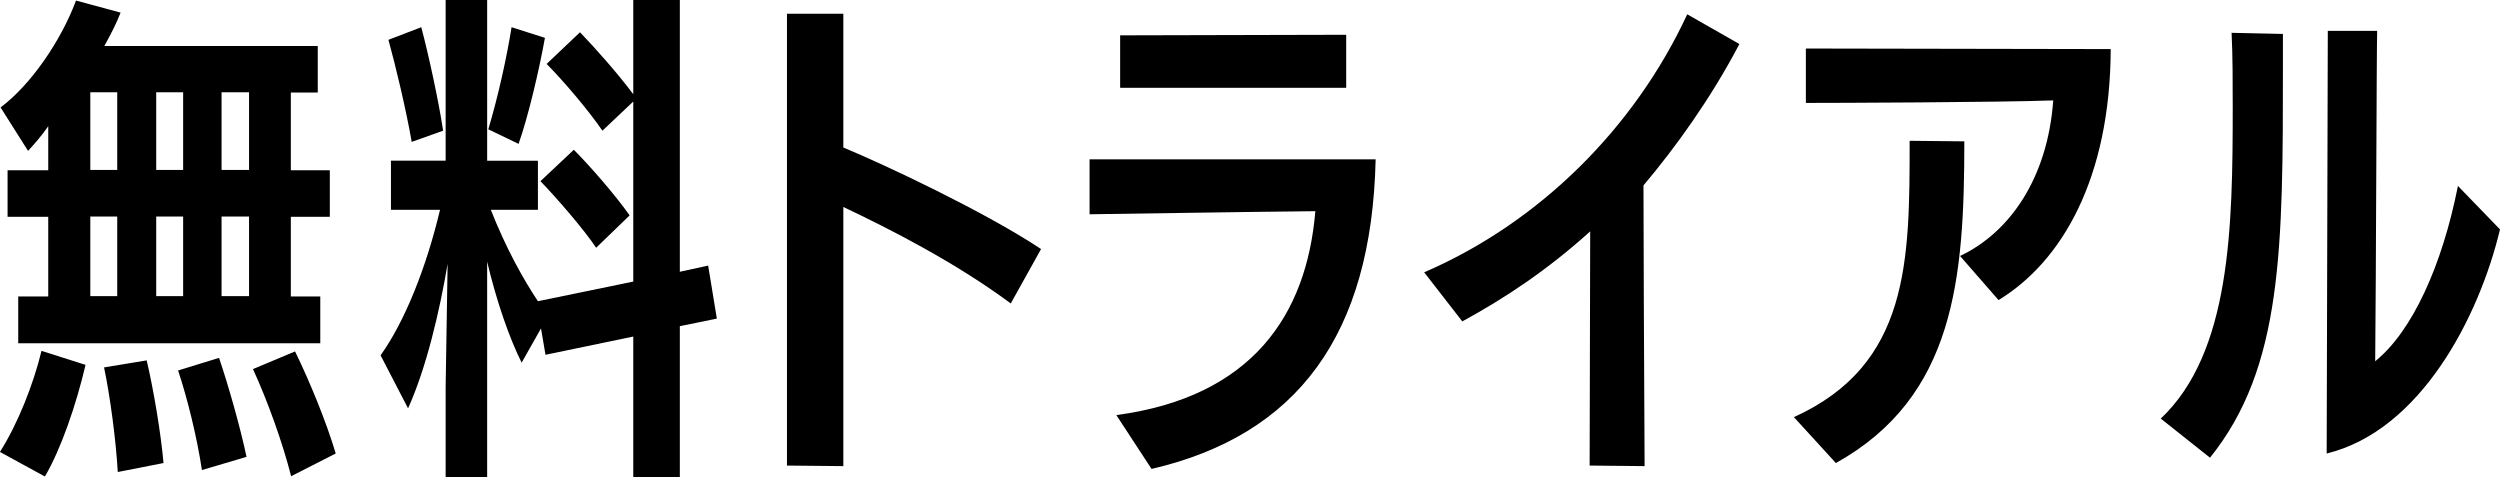
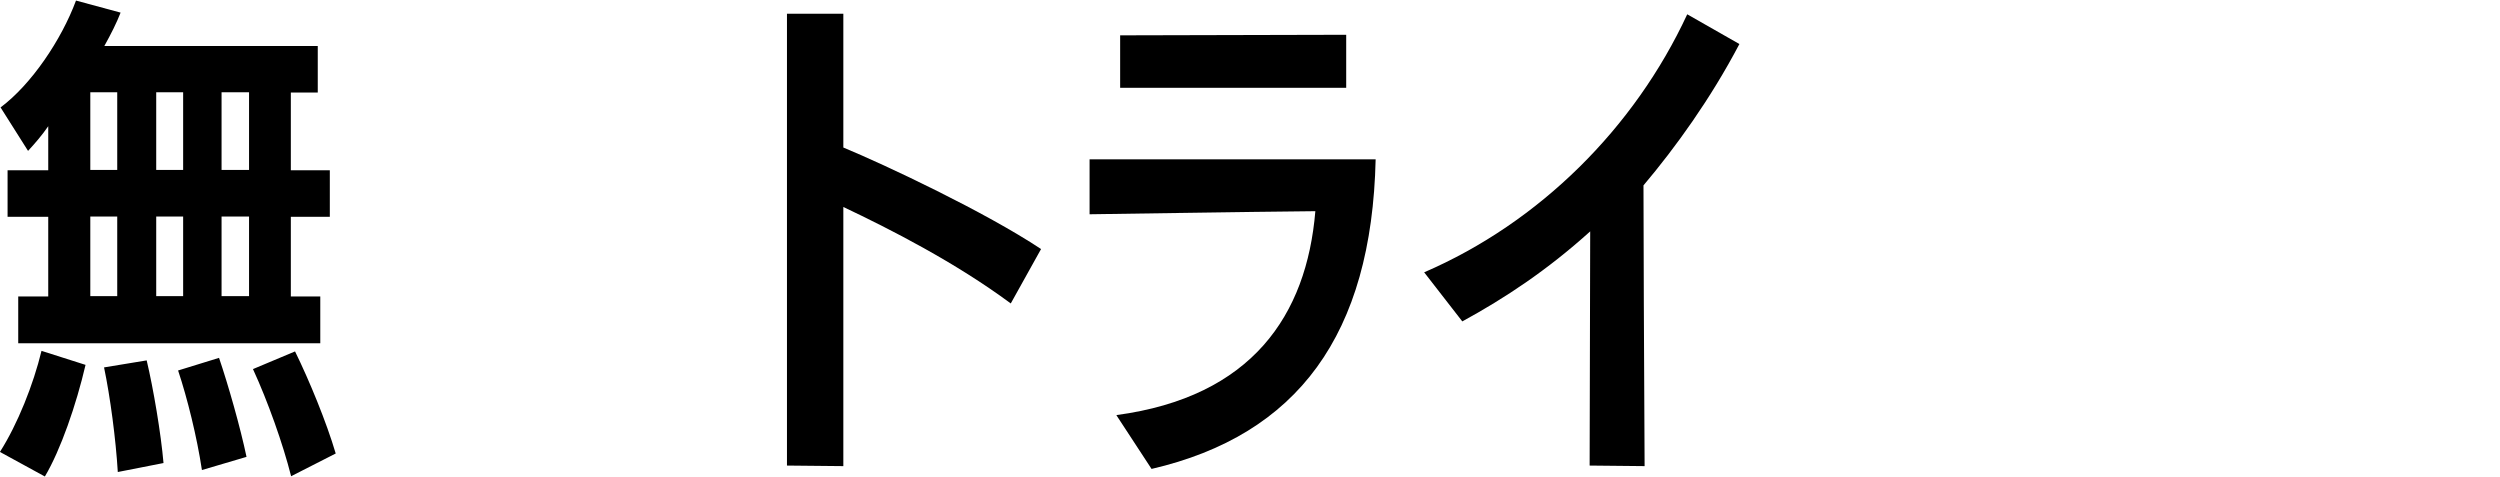
<svg xmlns="http://www.w3.org/2000/svg" id="uuid-0e0489fc-7b43-43b6-9000-c480aaaa9e4e" data-name="レイヤー 2" viewBox="0 0 89.14 17.02">
  <g id="uuid-0cb02d23-5f2a-4d5f-803a-0f87fba3ac60" data-name="追従ボタン_new">
    <g>
      <path d="M0,16.11c.63-.99,1.19-2.4,1.48-3.6l1.57.5c-.33,1.42-.89,3.04-1.45,3.98l-1.61-.88ZM.65,12.24v-1.67h1.07v-2.84H.27v-1.66h1.45v-1.57c-.22.32-.47.61-.72.88L.02,3.83C1.12,3.01,2.19,1.42,2.71.02l1.59.43c-.14.36-.34.76-.58,1.19h7.61v1.66h-.96v2.77h1.39v1.66h-1.39v2.84h1.05v1.67H.65ZM4.18,3.29h-.96v2.77h.96v-2.77ZM4.18,7.72h-.96v2.84h.96v-2.84ZM4.2,16.83c-.07-1.17-.27-2.68-.49-3.73l1.52-.25c.24,1.01.51,2.61.6,3.66l-1.63.32ZM6.53,3.29h-.96v2.77h.96v-2.77ZM6.53,7.72h-.96v2.84h.96v-2.84ZM7.2,16.76c-.18-1.19-.52-2.56-.85-3.55l1.46-.45c.33.97.76,2.48.98,3.53l-1.59.47ZM8.88,3.29h-.98v2.77h.98v-2.77ZM8.88,7.72h-.98v2.84h.98v-2.84ZM10.38,16.98c-.29-1.15-.83-2.67-1.36-3.82l1.5-.63c.51,1.04,1.12,2.52,1.45,3.64l-1.59.81Z" />
-       <path d="M22.58,17.02v-5.02l-3.13.65-.16-.94-.69,1.22c-.43-.85-.9-2.2-1.23-3.6v7.69h-1.48v-3.22l.07-4.39c-.29,1.71-.76,3.71-1.41,5.15l-.98-1.89c.87-1.22,1.63-3.13,2.12-5.19h-1.75v-1.75h1.95V0h1.48v5.73h1.81v1.75h-1.68c.54,1.37,1.16,2.48,1.68,3.26l3.4-.7V3.62l-1.1,1.04c-.49-.72-1.41-1.8-1.99-2.38l1.19-1.13c.54.56,1.34,1.46,1.9,2.21V0h1.66v9.69l1.01-.22.31,1.89-1.32.27v5.38h-1.66ZM14.68,5.06c-.2-1.15-.58-2.74-.83-3.64l1.17-.45c.25.92.63,2.68.78,3.69l-1.12.4ZM17.41,4.61c.34-1.12.67-2.61.83-3.64l1.19.38c-.2,1.12-.6,2.83-.94,3.78l-1.08-.52ZM21.26,8.84c-.43-.65-1.41-1.78-1.99-2.38l1.19-1.12c.58.58,1.5,1.64,1.99,2.34l-1.19,1.15Z" />
      <path d="M28.06,16.6V.49h2.01v4.77c1.52.63,5.06,2.3,7.05,3.62l-1.08,1.94c-1.97-1.46-4.3-2.65-5.97-3.44v9.24l-2.01-.02Z" />
      <path d="M39.81,14.8c4.83-.65,6.78-3.56,7.09-7.27-2.28.02-7.81.11-8.05.11v-1.96h10.2c-.14,6.25-2.78,9.83-7.99,11.04l-1.25-1.91ZM39.94,3.13v-1.87l8.06-.02v1.89h-8.06Z" />
      <path d="M56.68,16.6l.02-8.35c-1.54,1.39-3.04,2.38-4.56,3.21l-1.36-1.75c4.12-1.78,7.5-5.15,9.38-9.2l1.86,1.06c-1.03,1.96-2.28,3.69-3.42,5.04,0,1.21.02,6.61.04,10.01l-1.97-.02Z" />
-       <path d="M63.97,14.87c4.12-1.87,4.12-5.56,4.12-9.85l1.95.02c0,4.9-.34,9.11-4.58,11.47l-1.5-1.64ZM69.88,9.13c1.77-.83,3.13-2.77,3.33-5.55-1.88.07-7.9.09-8.82.09v-1.94l10.87.02c-.02,4.63-1.75,7.58-4,8.95l-1.37-1.57Z" />
-       <path d="M77.04,14.93c2.5-2.36,2.57-6.81,2.57-11.13,0-.88,0-1.76-.04-2.63l1.83.04v1.08c0,6.55,0,10.8-2.6,14.03l-1.75-1.39ZM82.99,1.1h1.77c-.02.52-.04,9.02-.07,11.78,1.32-1.06,2.39-3.42,2.95-6.25l1.5,1.55c-.74,3.1-2.82,7.17-6.18,7.99l.04-15.07Z" />
    </g>
  </g>
</svg>